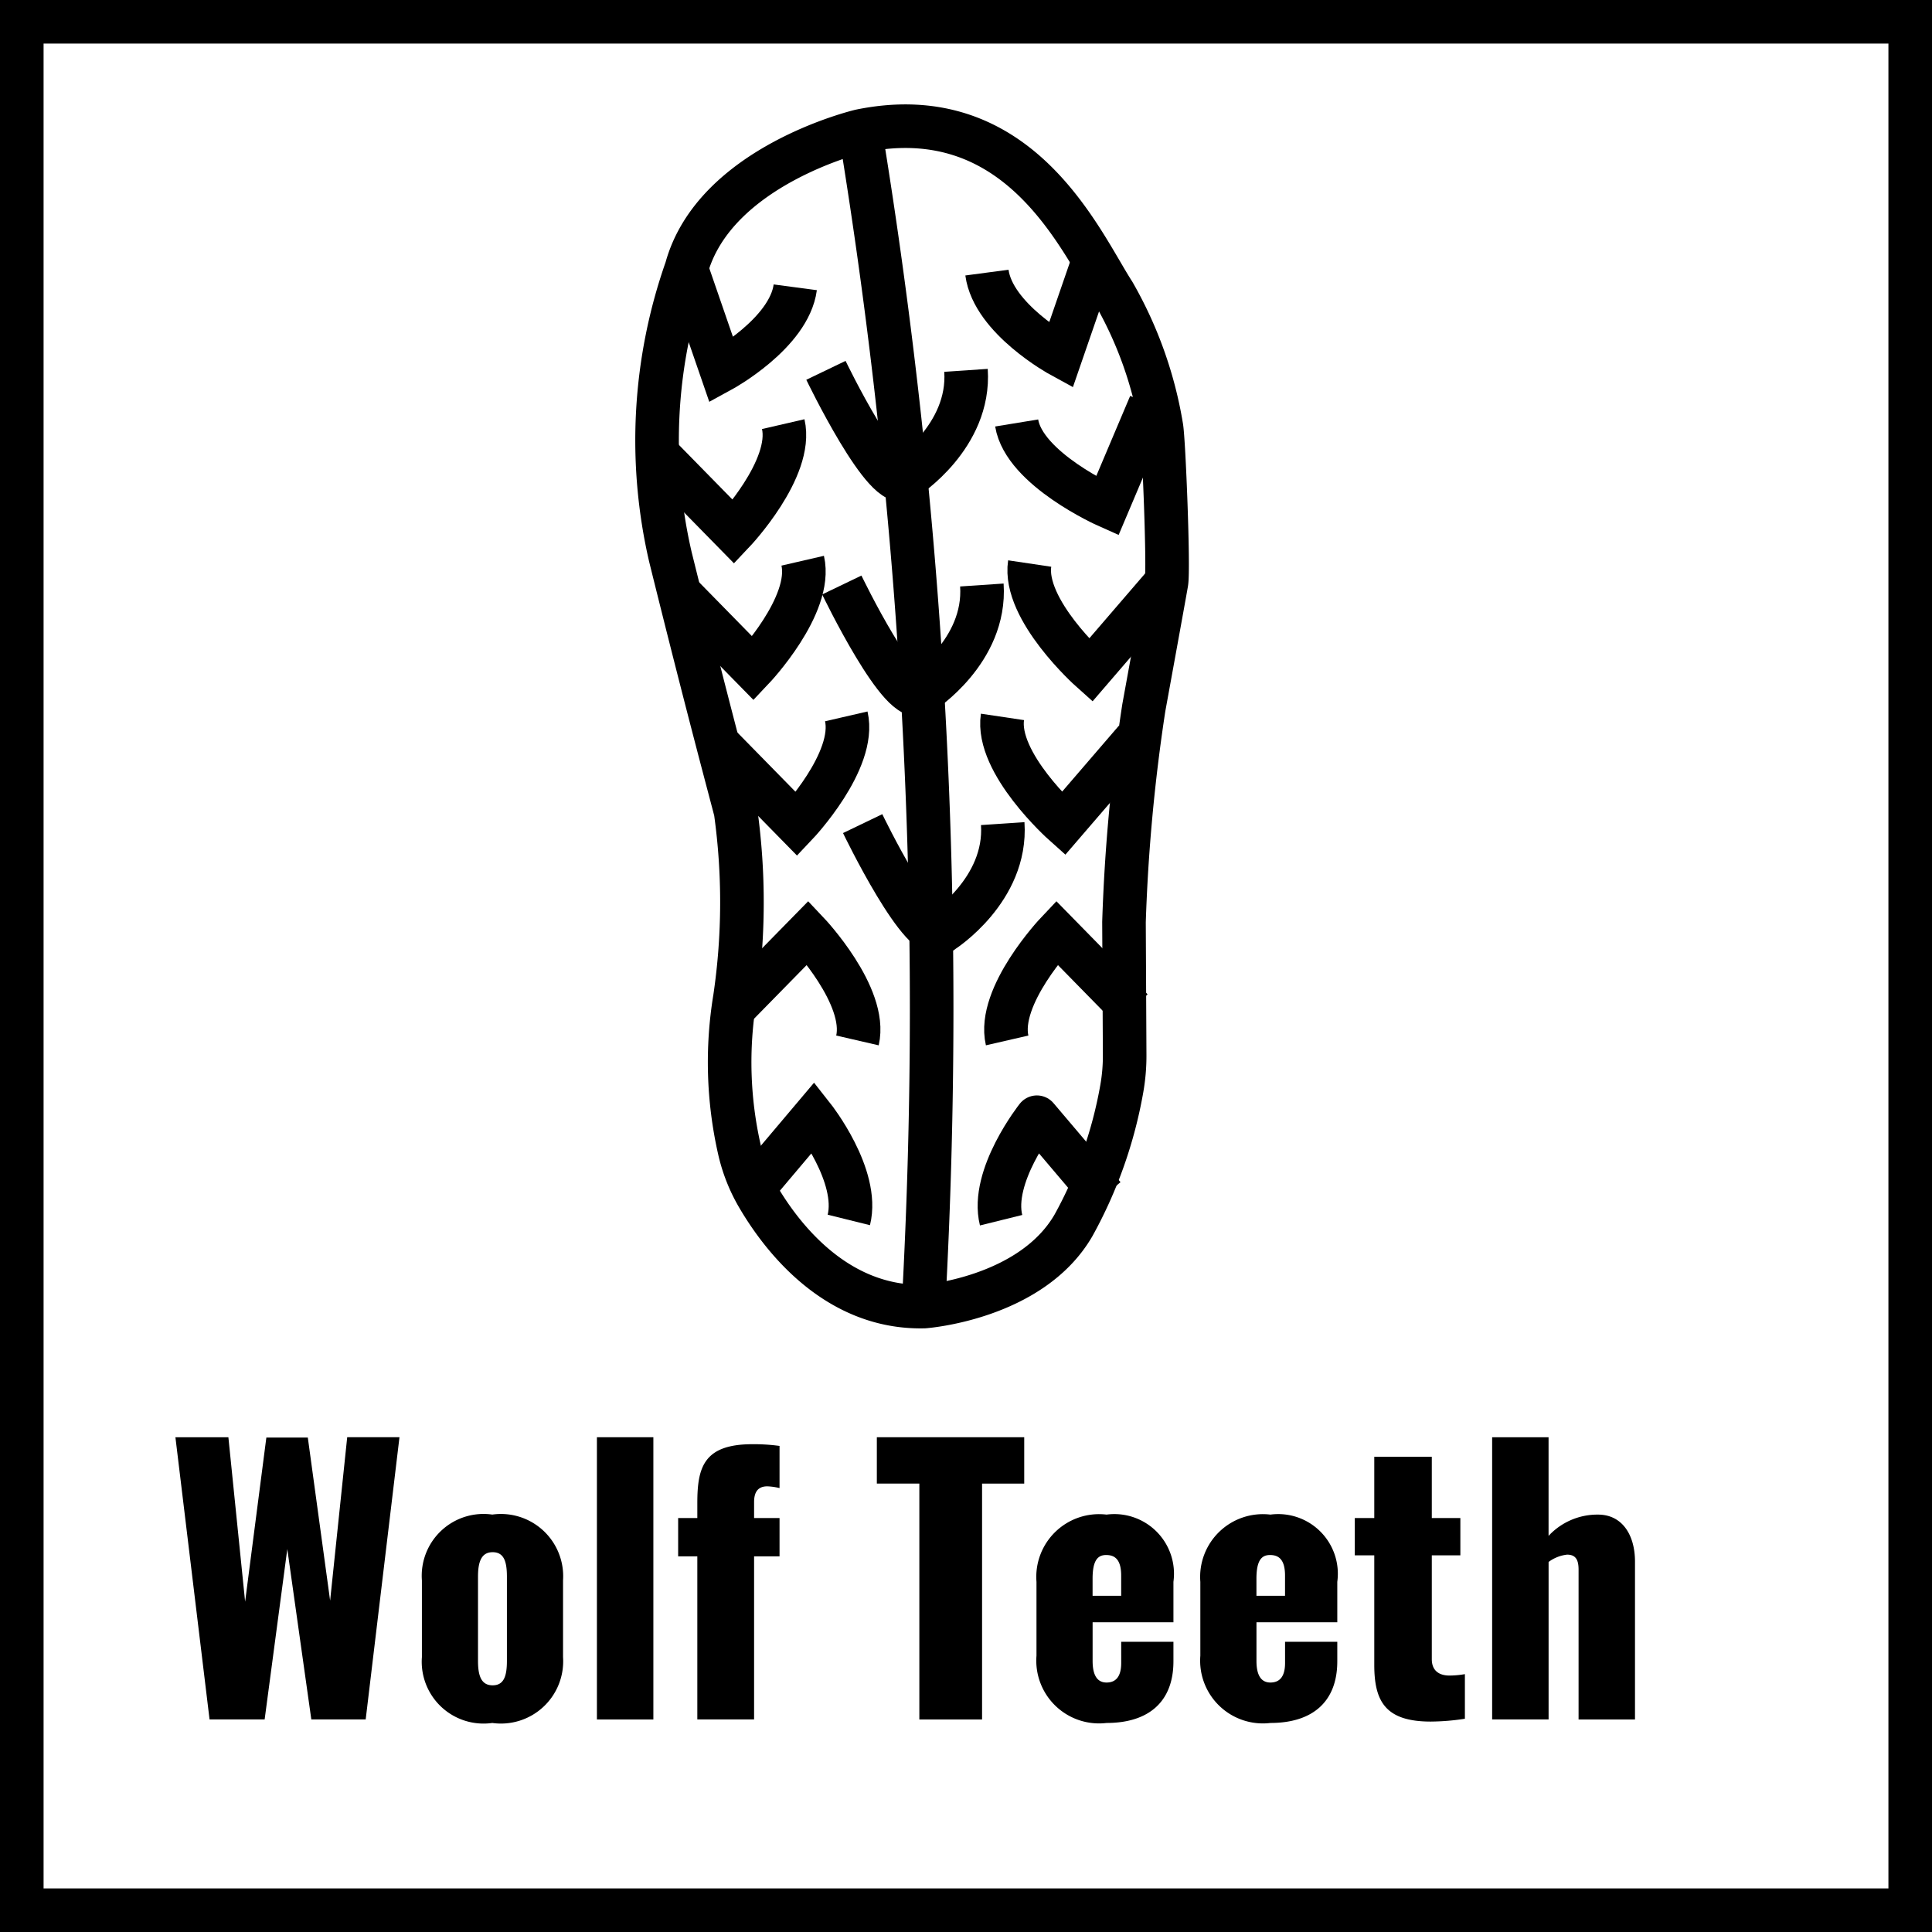
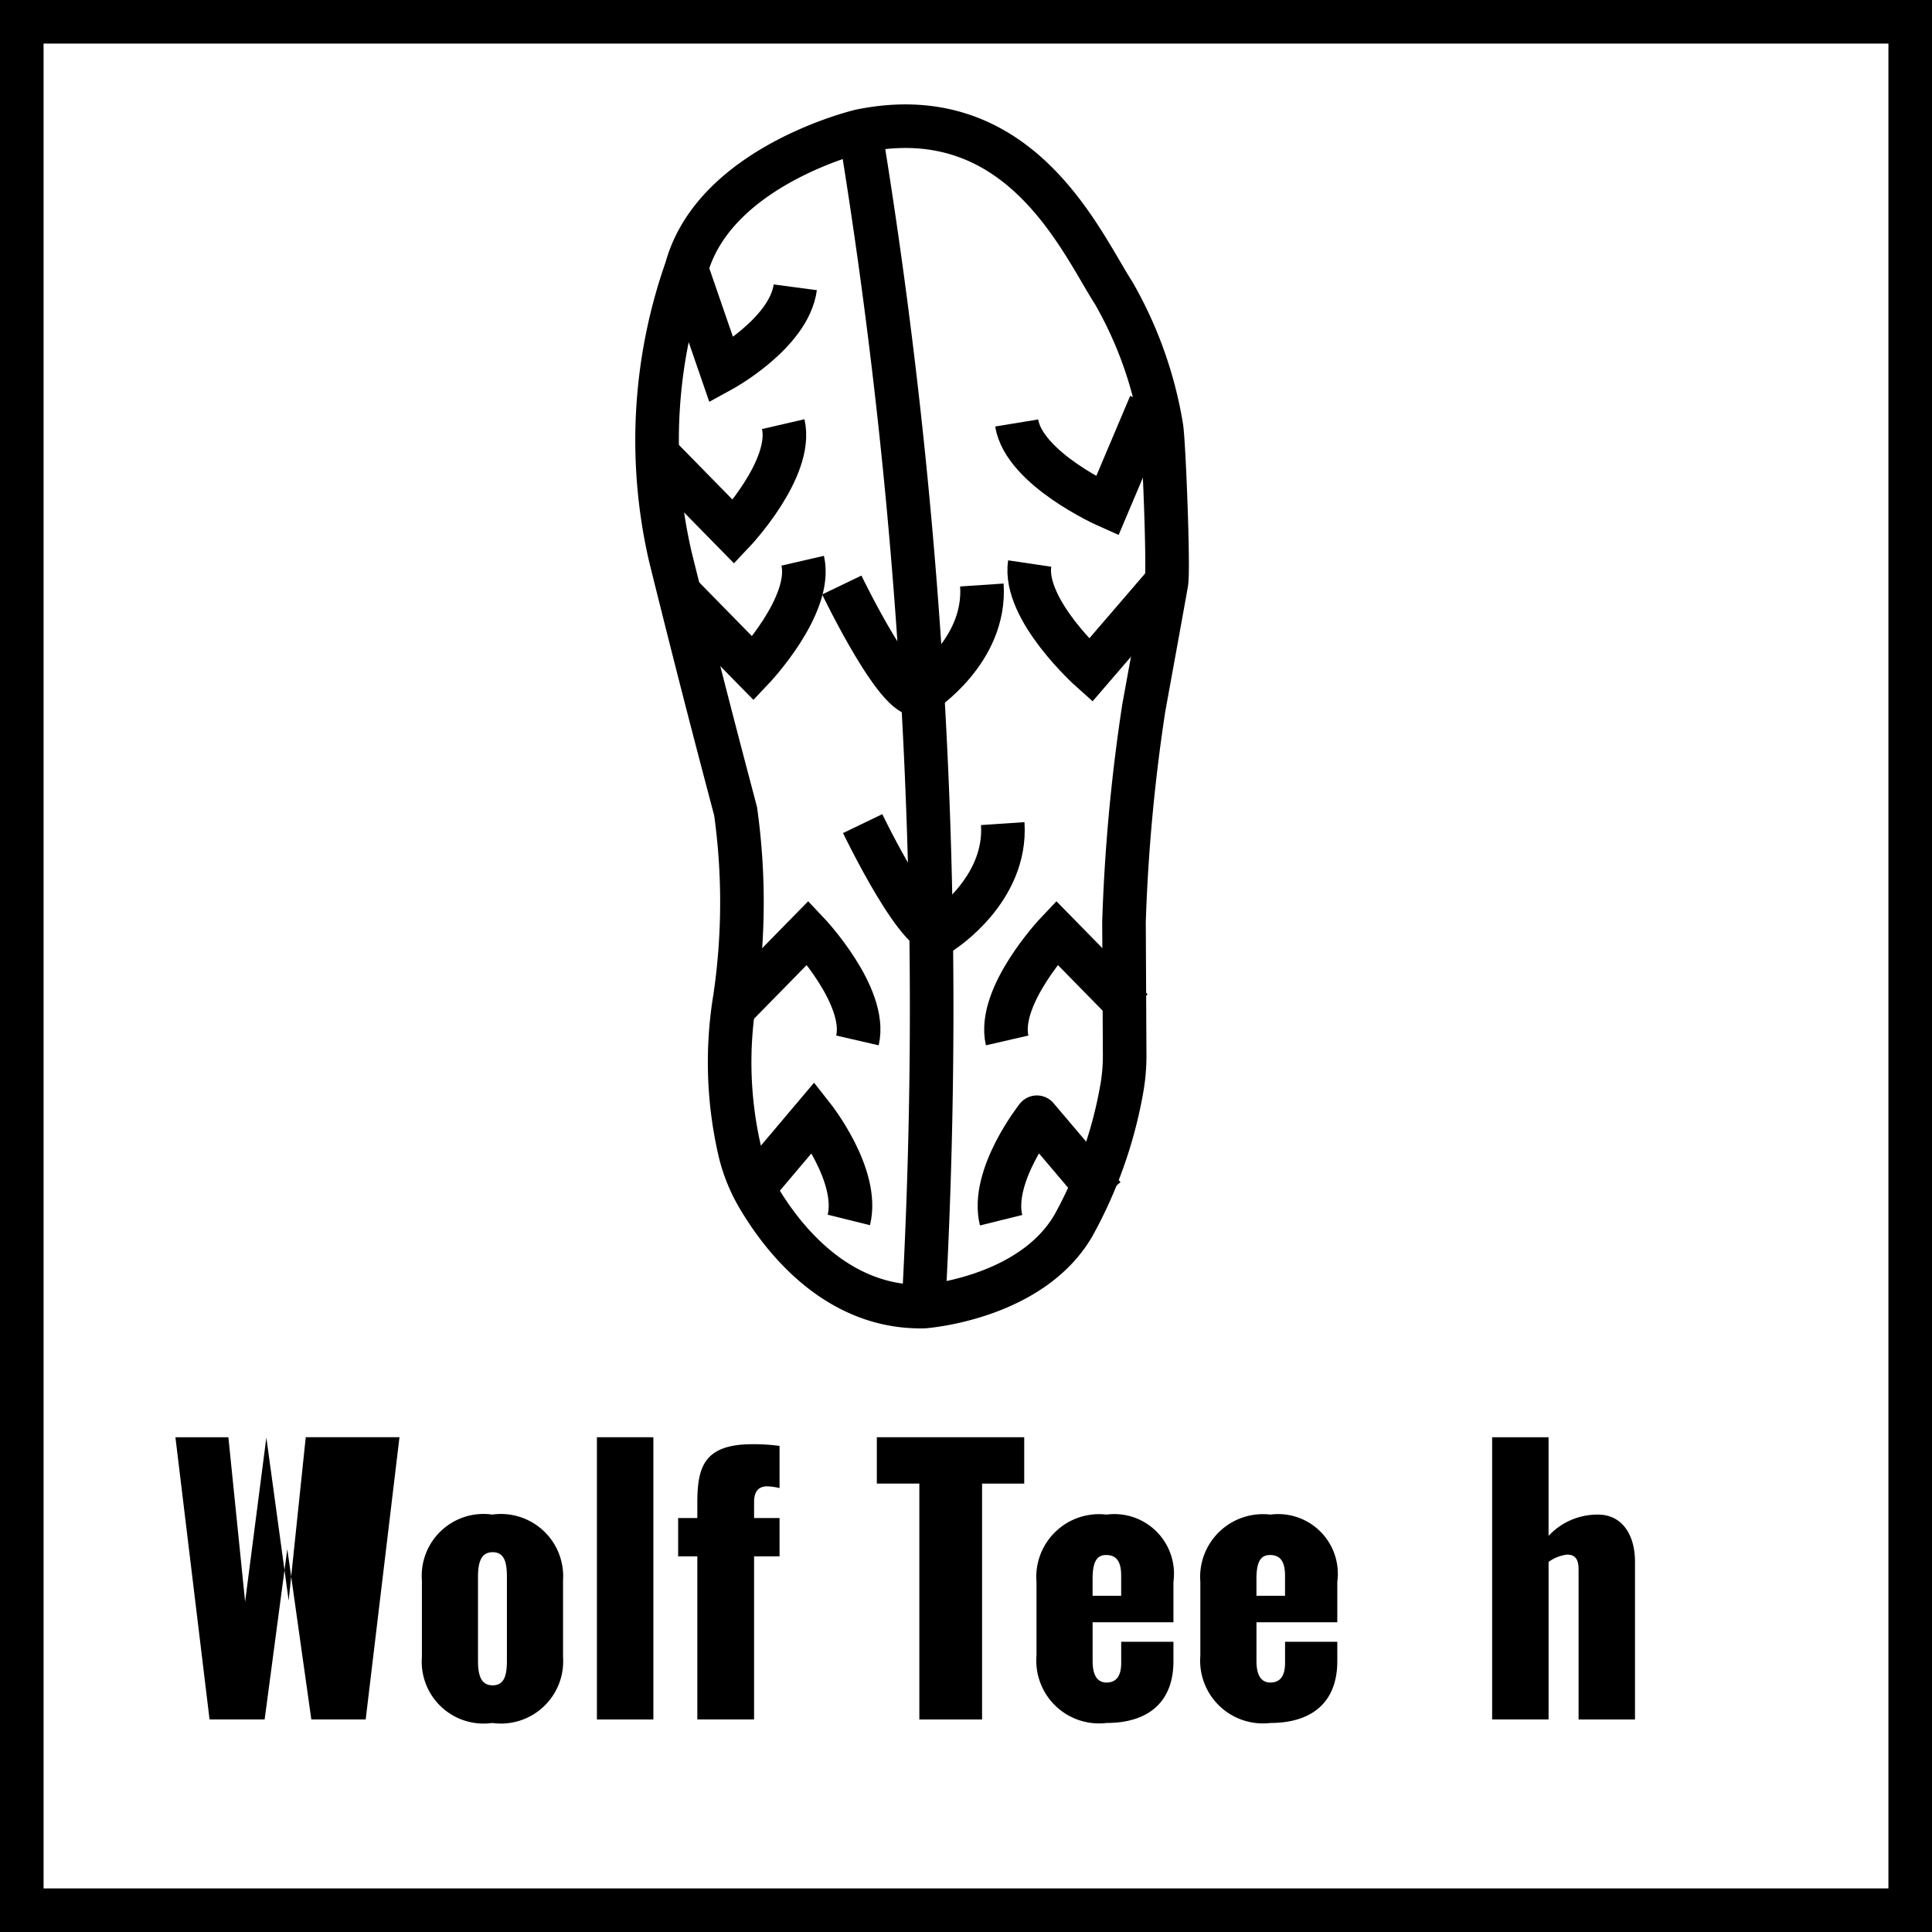
<svg xmlns="http://www.w3.org/2000/svg" viewBox="0 0 66.5 66.5">
  <defs>
    <style>.cls-1{fill:none;stroke:#000;stroke-miterlimit:10;stroke-width:1.5px;}</style>
  </defs>
  <g id="Warstwa_2" data-name="Warstwa 2">
    <g id="Warstwa_7" data-name="Warstwa 7">
      <g id="Wol_Teeth_65x65" data-name="Wol Teeth_65x65">
        <rect class="cls-1" x="0.75" y="0.75" width="65" height="65" />
-         <path d="M6.038,49.47H7.861l.576,5.661.731-5.65h1.427l.768,5.613.588-5.625H13.75l-1.163,9.715H10.716l-.827-5.865-.78,5.865H7.213Z" />
+         <path d="M6.038,49.47H7.861l.576,5.661.731-5.65l.768,5.613.588-5.625H13.75l-1.163,9.715H10.716l-.827-5.865-.78,5.865H7.213Z" />
        <path d="M14.522,57.038V54.399a2.128,2.128,0,0,1,2.423-2.267A2.143,2.143,0,0,1,19.38,54.399V57.038a2.143,2.143,0,0,1-2.435,2.267A2.129,2.129,0,0,1,14.522,57.038Zm2.926.132V54.267c0-.528-.107-.84-.491-.84s-.504.324-.504.84V57.17c0,.527.12.839.504.839S17.448,57.697,17.448,57.17Z" />
        <path d="M20.546,49.47h1.943v9.715H20.546Z" />
        <path d="M24.002,53.571h-.66V52.252h.66v-.516c0-1.223.216-2.026,1.895-2.026a6.555,6.555,0,0,1,.935.059v1.451a2.132,2.132,0,0,0-.42-.06c-.288,0-.456.156-.456.539v.552h.876v1.319h-.876v5.613H24.002Z" />
        <path d="M31.644,51.065H30.181V49.47h5.073v1.596H33.803v8.119H31.644Z" />
        <path d="M35.676,56.99V54.447a2.16,2.16,0,0,1,2.411-2.314A2.053,2.053,0,0,1,40.39,54.447v1.392H37.608V57.17c0,.539.191.743.48.743s.504-.168.504-.672V56.51H40.39v.672c0,1.403-.863,2.123-2.303,2.123A2.16,2.16,0,0,1,35.676,56.99Zm2.915-2.063v-.695c0-.552-.216-.708-.517-.708-.287,0-.467.18-.467.816v.588Z" />
        <path d="M41.316,56.99V54.447a2.16,2.16,0,0,1,2.411-2.314A2.053,2.053,0,0,1,46.03,54.447v1.392H43.248V57.17c0,.539.191.743.48.743s.504-.168.504-.672V56.51H46.03v.672c0,1.403-.863,2.123-2.303,2.123A2.16,2.16,0,0,1,41.316,56.99Zm2.915-2.063v-.695c0-.552-.216-.708-.517-.708-.287,0-.467.18-.467.816v.588Z" />
-         <path d="M47.303,57.302V53.536h-.671V52.252h.671v-2.11h1.98v2.11h.983V53.536h-.983v3.573c0,.397.252.564.611.564a3.136,3.136,0,0,0,.528-.049V59.16a8.015,8.015,0,0,1-1.176.097C47.675,59.257,47.303,58.549,47.303,57.302Z" />
        <path d="M51.36,49.47h1.942v3.395a2.293,2.293,0,0,1,1.703-.732c.828,0,1.272.695,1.272,1.619v5.433H54.335V54.027c0-.336-.097-.516-.396-.516a1.312,1.312,0,0,0-.636.252v5.421H51.36Z" />
        <g id="Poeszwa">
          <path class="cls-1" d="M29.614,4.508S24.599,5.689,23.626,9.249a17.786,17.786,0,0,0-.551,9.918c1.309,5.286,2.094,8.164,2.246,8.766a22.574,22.574,0,0,1-.025,6.418,13.57,13.57,0,0,0,.15,5.194,5.671,5.671,0,0,0,.637,1.629c.802,1.373,2.681,3.868,5.724,3.798,0,0,3.682-.265,5.145-2.799a15.12,15.12,0,0,0,1.66-4.698,6.485,6.485,0,0,0,.099-1.183l-.023-4.553a61.794,61.794,0,0,1,.682-7.377s.697-3.821.779-4.3c.085-.492-.089-4.895-.173-5.37a13.734,13.734,0,0,0-1.641-4.604C37.205,8.339,35.108,3.384,29.614,4.508Z" />
          <path class="cls-1" d="M23.626,9.249l1.207,3.498s2.329-1.27,2.54-2.858" />
-           <path class="cls-1" d="M37.718,8.743l-1.207,3.498s-2.329-1.27-2.54-2.858" />
          <path class="cls-1" d="M39.592,13.919l-1.481,3.498s-2.857-1.27-3.117-2.858" />
          <path class="cls-1" d="M40.016,20.191,37.538,23.07s-2.333-2.082-2.096-3.673" />
-           <path class="cls-1" d="M39.079,25.47,36.601,28.349s-2.333-2.082-2.096-3.673" />
          <path class="cls-1" d="M22.659,15.662l2.594,2.646s2.06-2.175,1.706-3.709" />
          <path class="cls-1" d="M23.329,20.363l2.594,2.646s2.06-2.175,1.706-3.709" />
-           <path class="cls-1" d="M24.829,25.721l2.594,2.646s2.06-2.175,1.706-3.709" />
          <path class="cls-1" d="M25.214,34.749,27.808,32.103s2.06,2.175,1.706,3.709" />
          <path class="cls-1" d="M25.701,41.175,28,38.453s1.593,2.02,1.217,3.538" />
          <path class="cls-1" d="M37.996,41.175l-2.306-2.72S34.082,40.481,34.458,42" />
          <path class="cls-1" d="M38.965,34.749,36.372,32.103s-2.059,2.175-1.706,3.709" />
          <path class="cls-1" d="M29.597,4.426A186.763,186.763,0,0,1,31.79,44.89" />
-           <path class="cls-1" d="M28.429,12.747s2.092,4.349,2.754,3.706c0,0,2.221-1.419,2.067-3.706" />
          <path class="cls-1" d="M28.975,20.136s2.092,4.349,2.754,3.706c0,0,2.221-1.419,2.067-3.706" />
          <path class="cls-1" d="M29.693,28.349s2.092,4.349,2.754,3.706c0,0,2.221-1.419,2.067-3.706" />
        </g>
      </g>
    </g>
  </g>
</svg>